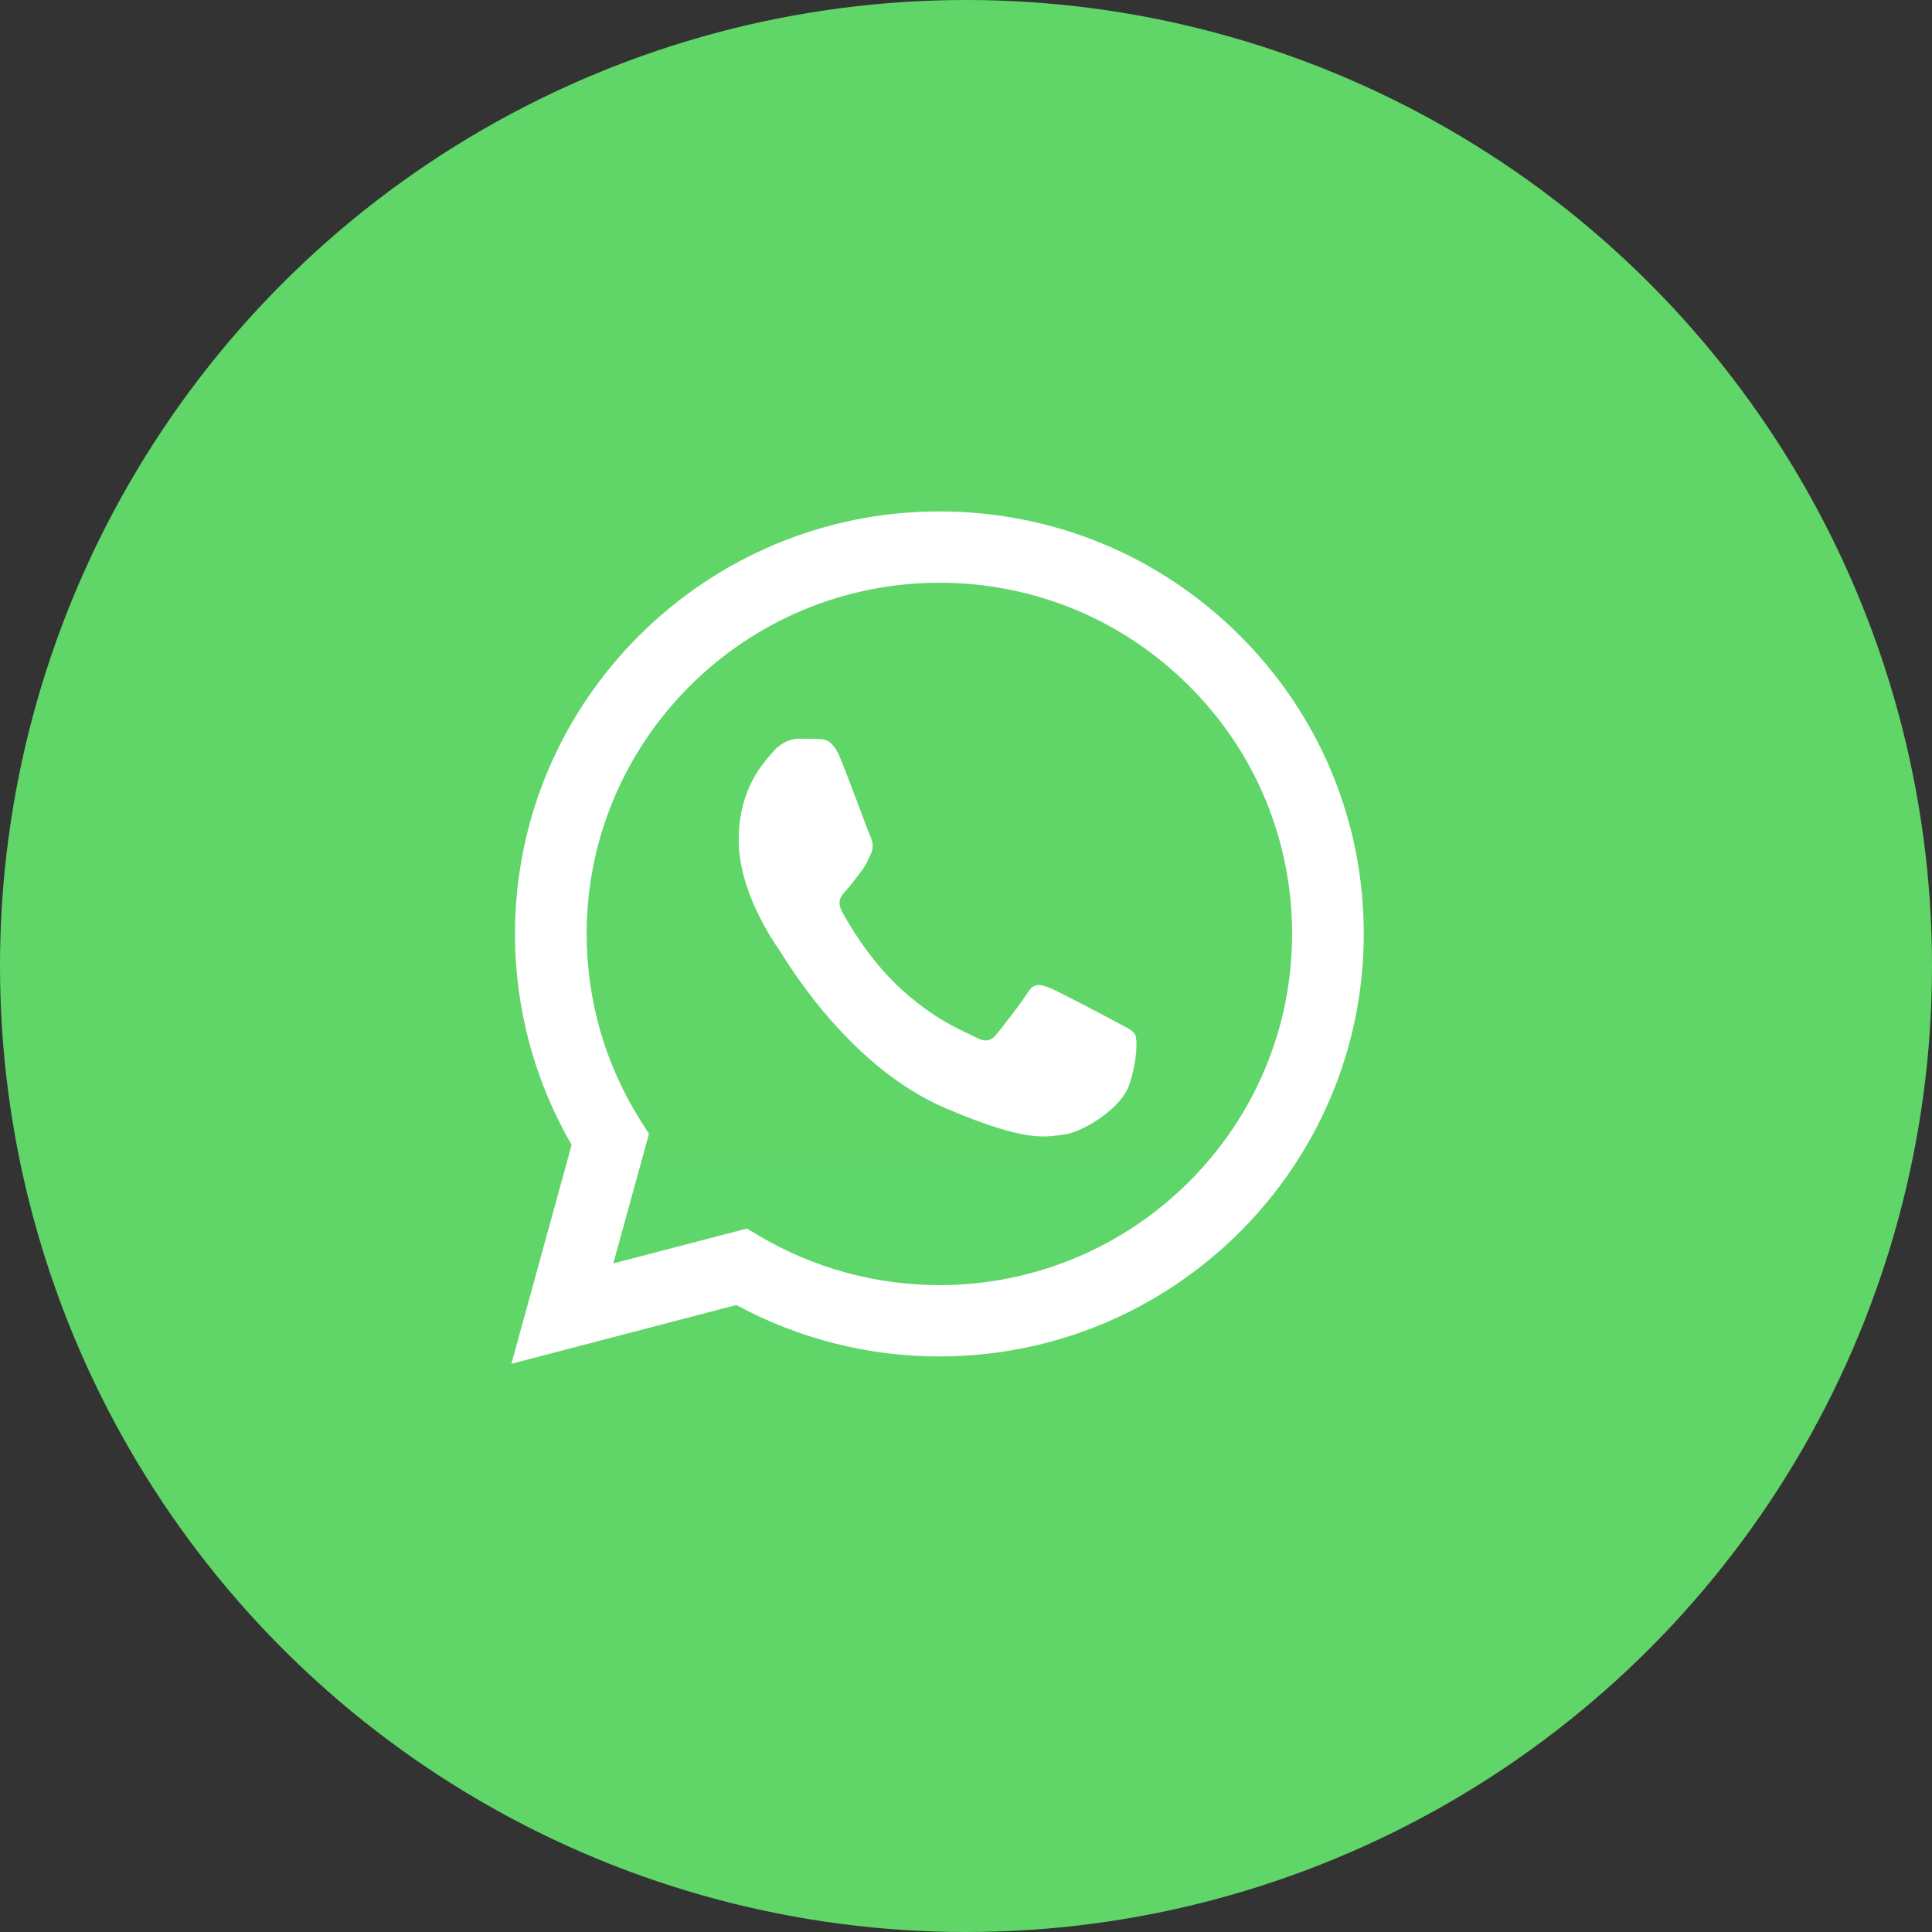
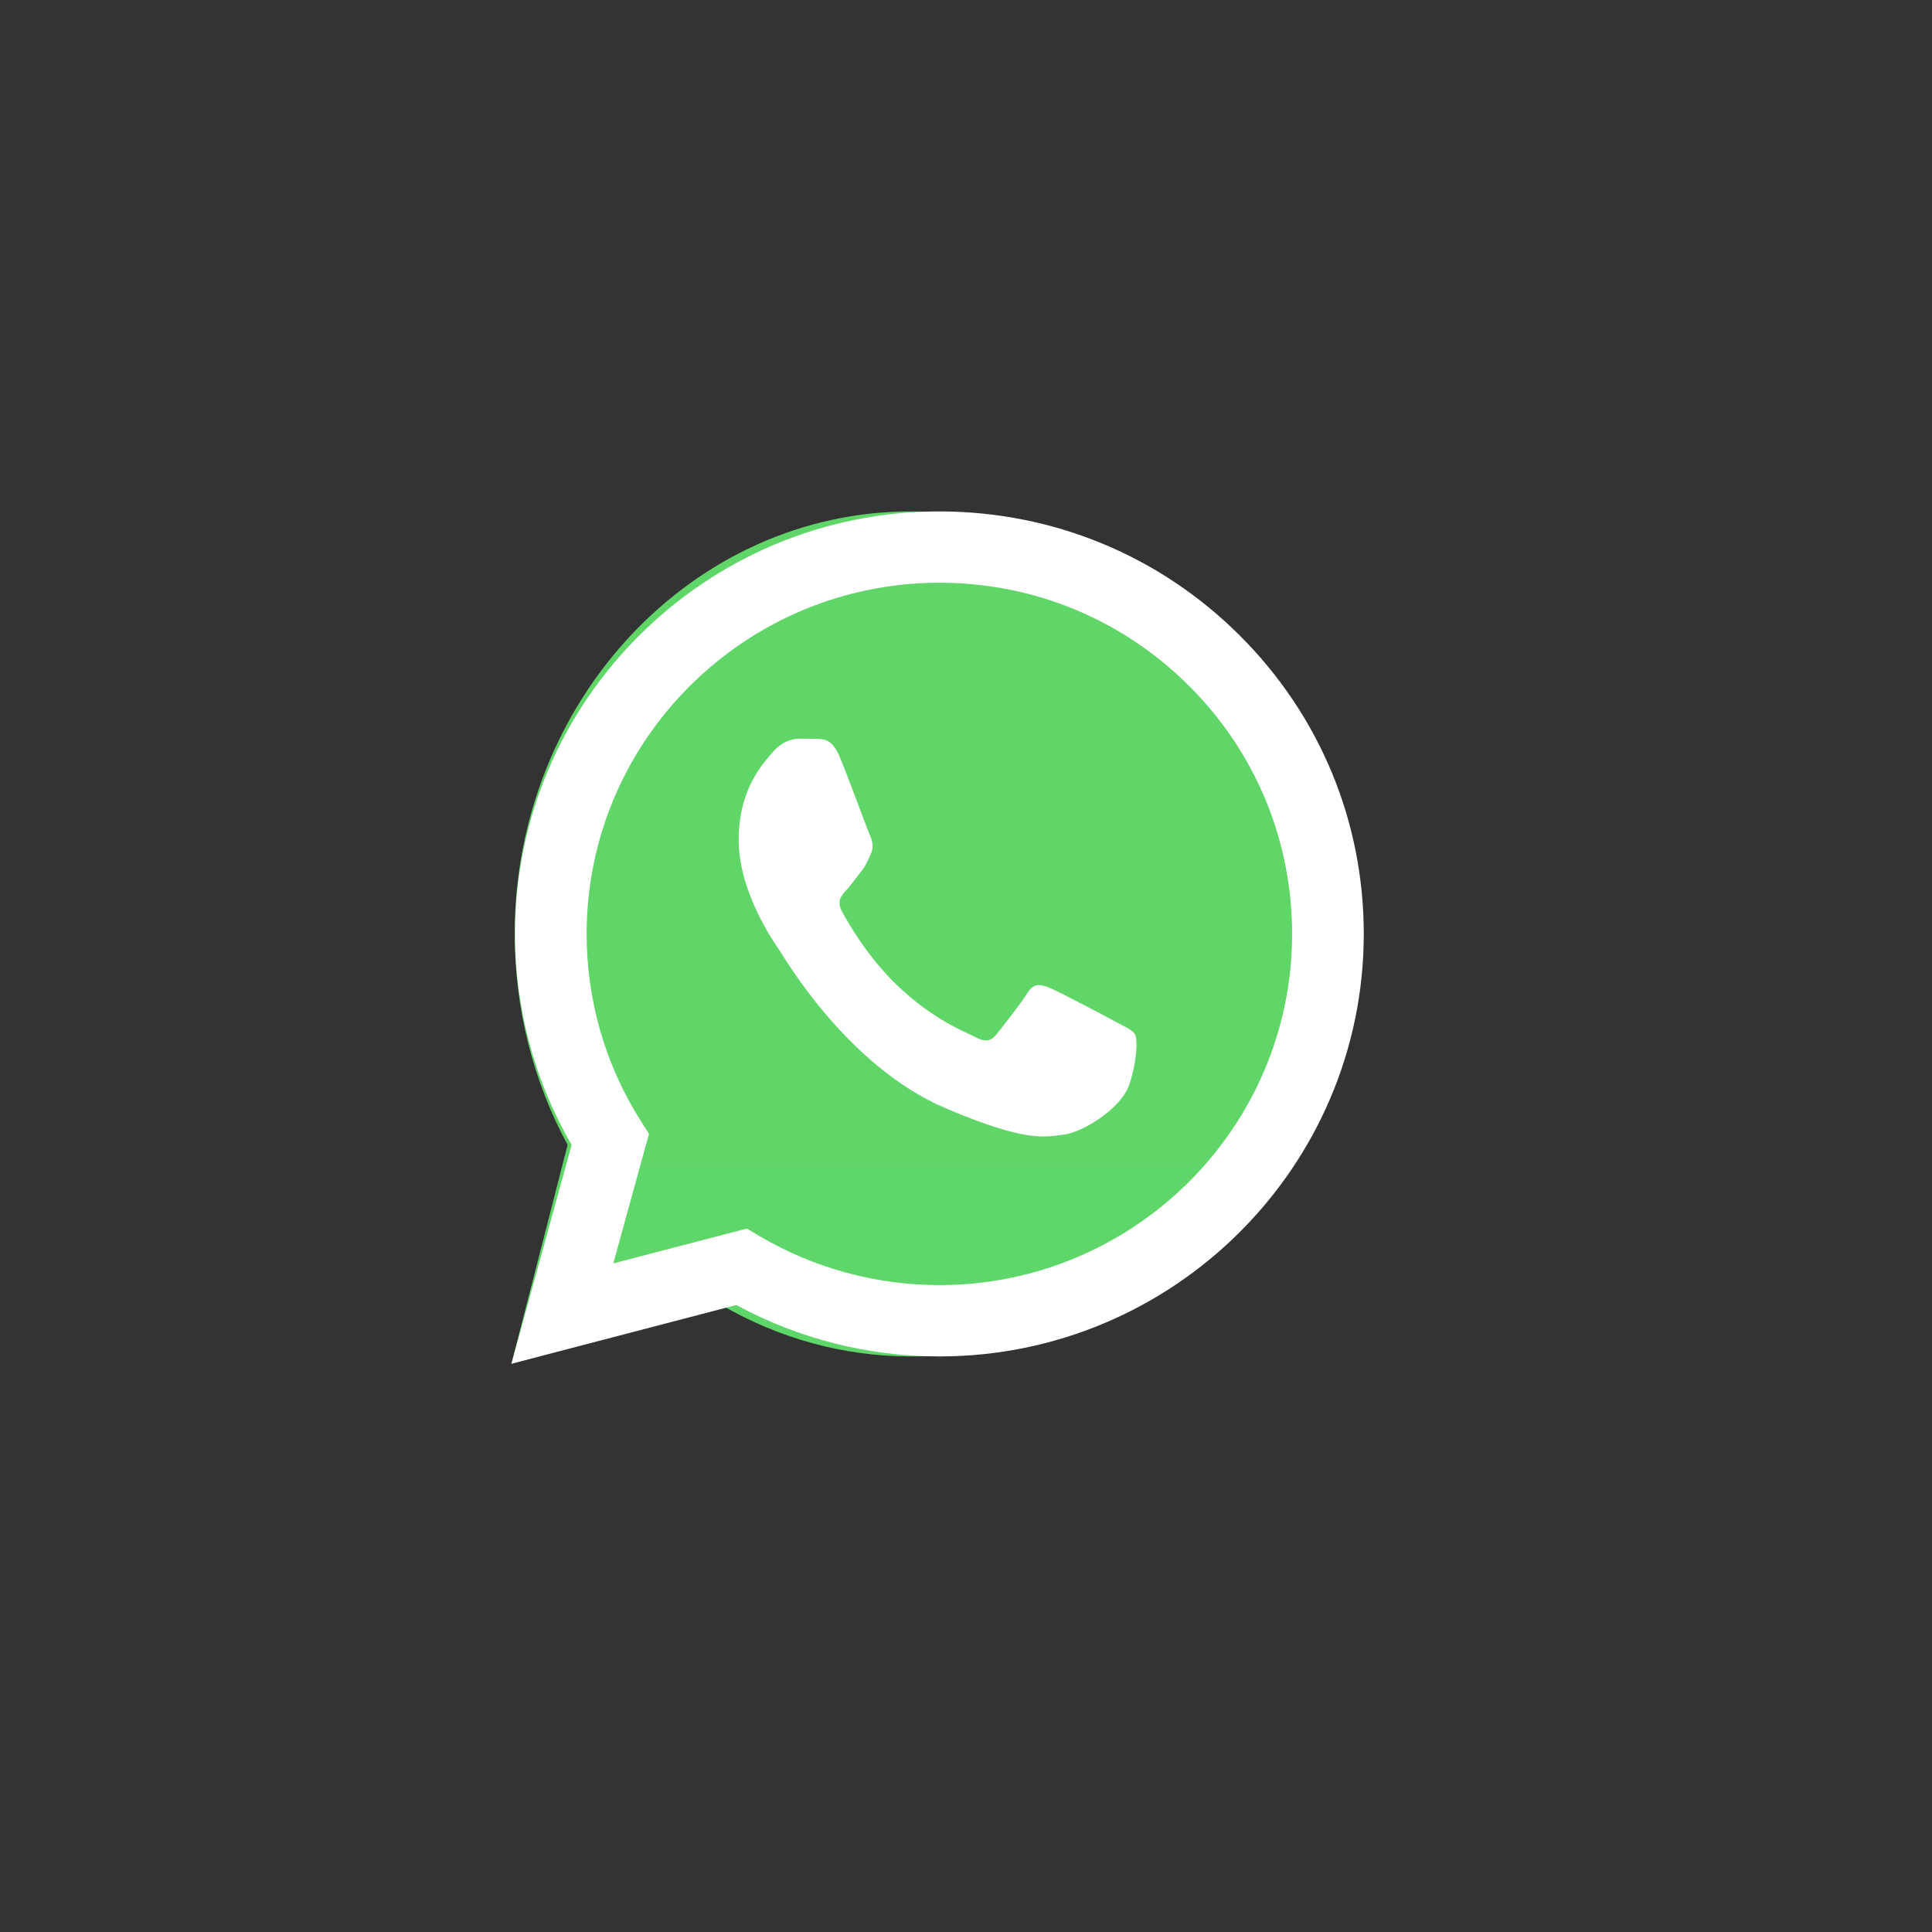
<svg xmlns="http://www.w3.org/2000/svg" width="34" height="34" viewBox="0 0 34 34" fill="none">
  <rect x="0" y="0" width="34" height="34" fill="#333333" stroke="none" />
-   <circle cx="17" cy="17" r="17" fill="#60D669" />
  <path d="M9.058 16.432C9.058 17.742 9.379 19.021 9.989 20.148L9 24L12.695 22.966C13.717 23.56 14.863 23.871 16.026 23.871H16.029C19.871 23.871 22.998 20.537 23 16.438C23.001 14.452 22.276 12.585 20.96 11.18C19.644 9.775 17.894 9.001 16.029 9C12.187 9 9.06 12.334 9.058 16.432" fill="url(#paint0_linear_70_220)" />
  <path d="M9.063 16.433C9.062 17.742 9.406 19.021 10.06 20.148L9 24L12.959 22.966C14.05 23.559 15.278 23.871 16.528 23.871H16.531C20.648 23.871 23.998 20.537 24 16.438C24.001 14.452 23.224 12.585 21.814 11.18C20.404 9.775 18.529 9.001 16.531 9C12.415 9 9.064 12.334 9.063 16.433ZM11.421 19.954L11.273 19.721C10.651 18.737 10.323 17.6 10.324 16.433C10.325 13.027 13.11 10.255 16.534 10.255C18.192 10.256 19.75 10.899 20.922 12.067C22.095 13.235 22.739 14.787 22.739 16.438C22.738 19.844 19.953 22.616 16.531 22.616H16.529C15.415 22.615 14.322 22.317 13.37 21.755L13.143 21.621L10.793 22.234L11.421 19.954Z" fill="url(#paint1_linear_70_220)" />
  <path d="M14.78 13.325C14.651 13.016 14.515 13.01 14.392 13.004C14.292 13 14.177 13 14.062 13C13.947 13 13.761 13.047 13.603 13.232C13.445 13.418 13 13.867 13 14.781C13 15.695 13.617 16.578 13.703 16.702C13.789 16.825 14.895 18.76 16.645 19.505C18.1 20.123 18.396 20 18.712 19.969C19.028 19.938 19.731 19.52 19.874 19.087C20.018 18.653 20.018 18.281 19.975 18.204C19.932 18.126 19.817 18.08 19.645 17.987C19.473 17.894 18.626 17.445 18.468 17.383C18.31 17.321 18.195 17.29 18.08 17.476C17.965 17.662 17.636 18.08 17.535 18.204C17.435 18.328 17.334 18.343 17.162 18.25C16.99 18.157 16.435 17.961 15.777 17.329C15.265 16.837 14.919 16.229 14.819 16.043C14.718 15.857 14.808 15.756 14.895 15.664C14.972 15.581 15.067 15.447 15.153 15.339C15.239 15.23 15.268 15.153 15.325 15.029C15.382 14.905 15.354 14.796 15.311 14.704C15.268 14.611 14.933 13.692 14.78 13.325Z" fill="white" />
  <defs>
    <linearGradient id="paint0_linear_70_220" x1="709" y1="1509" x2="709" y2="9" gradientUnits="userSpaceOnUse">
      <stop stop-color="#1FAF38" />
      <stop offset="1" stop-color="#60D669" />
    </linearGradient>
    <linearGradient id="paint1_linear_70_220" x1="759" y1="1509" x2="759" y2="9" gradientUnits="userSpaceOnUse">
      <stop stop-color="#F9F9F9" />
      <stop offset="1" stop-color="white" />
    </linearGradient>
  </defs>
</svg>